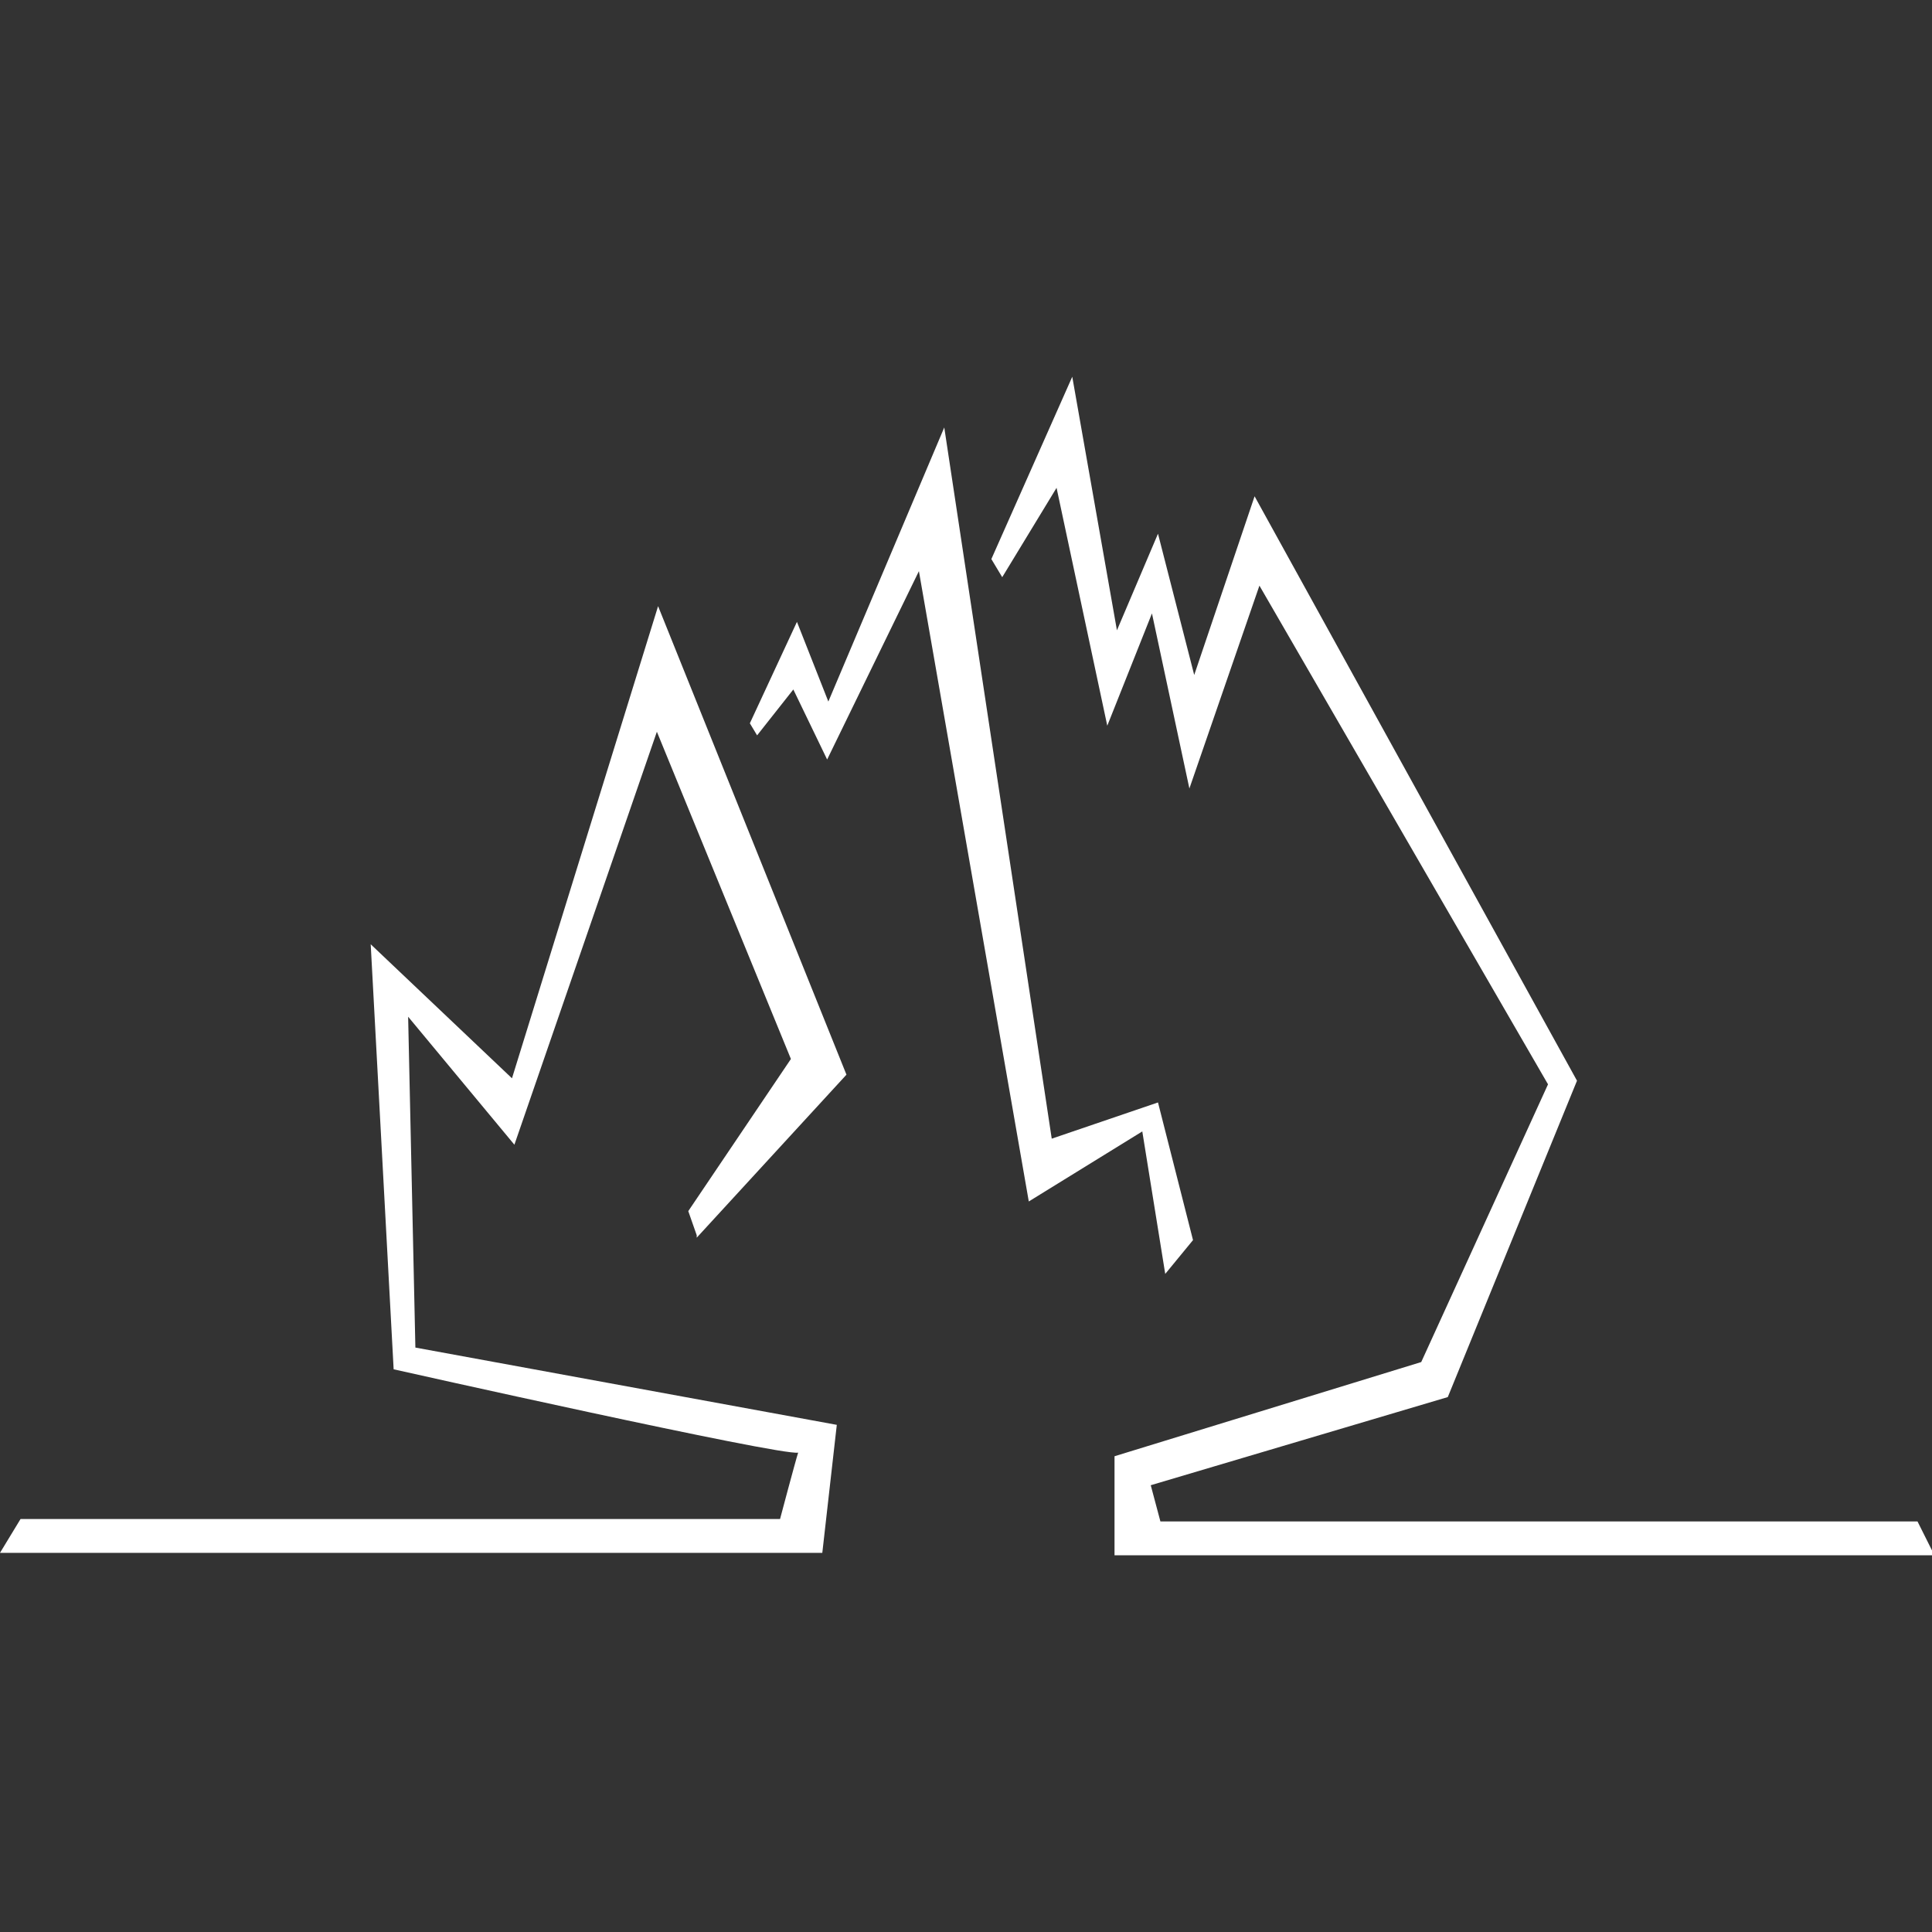
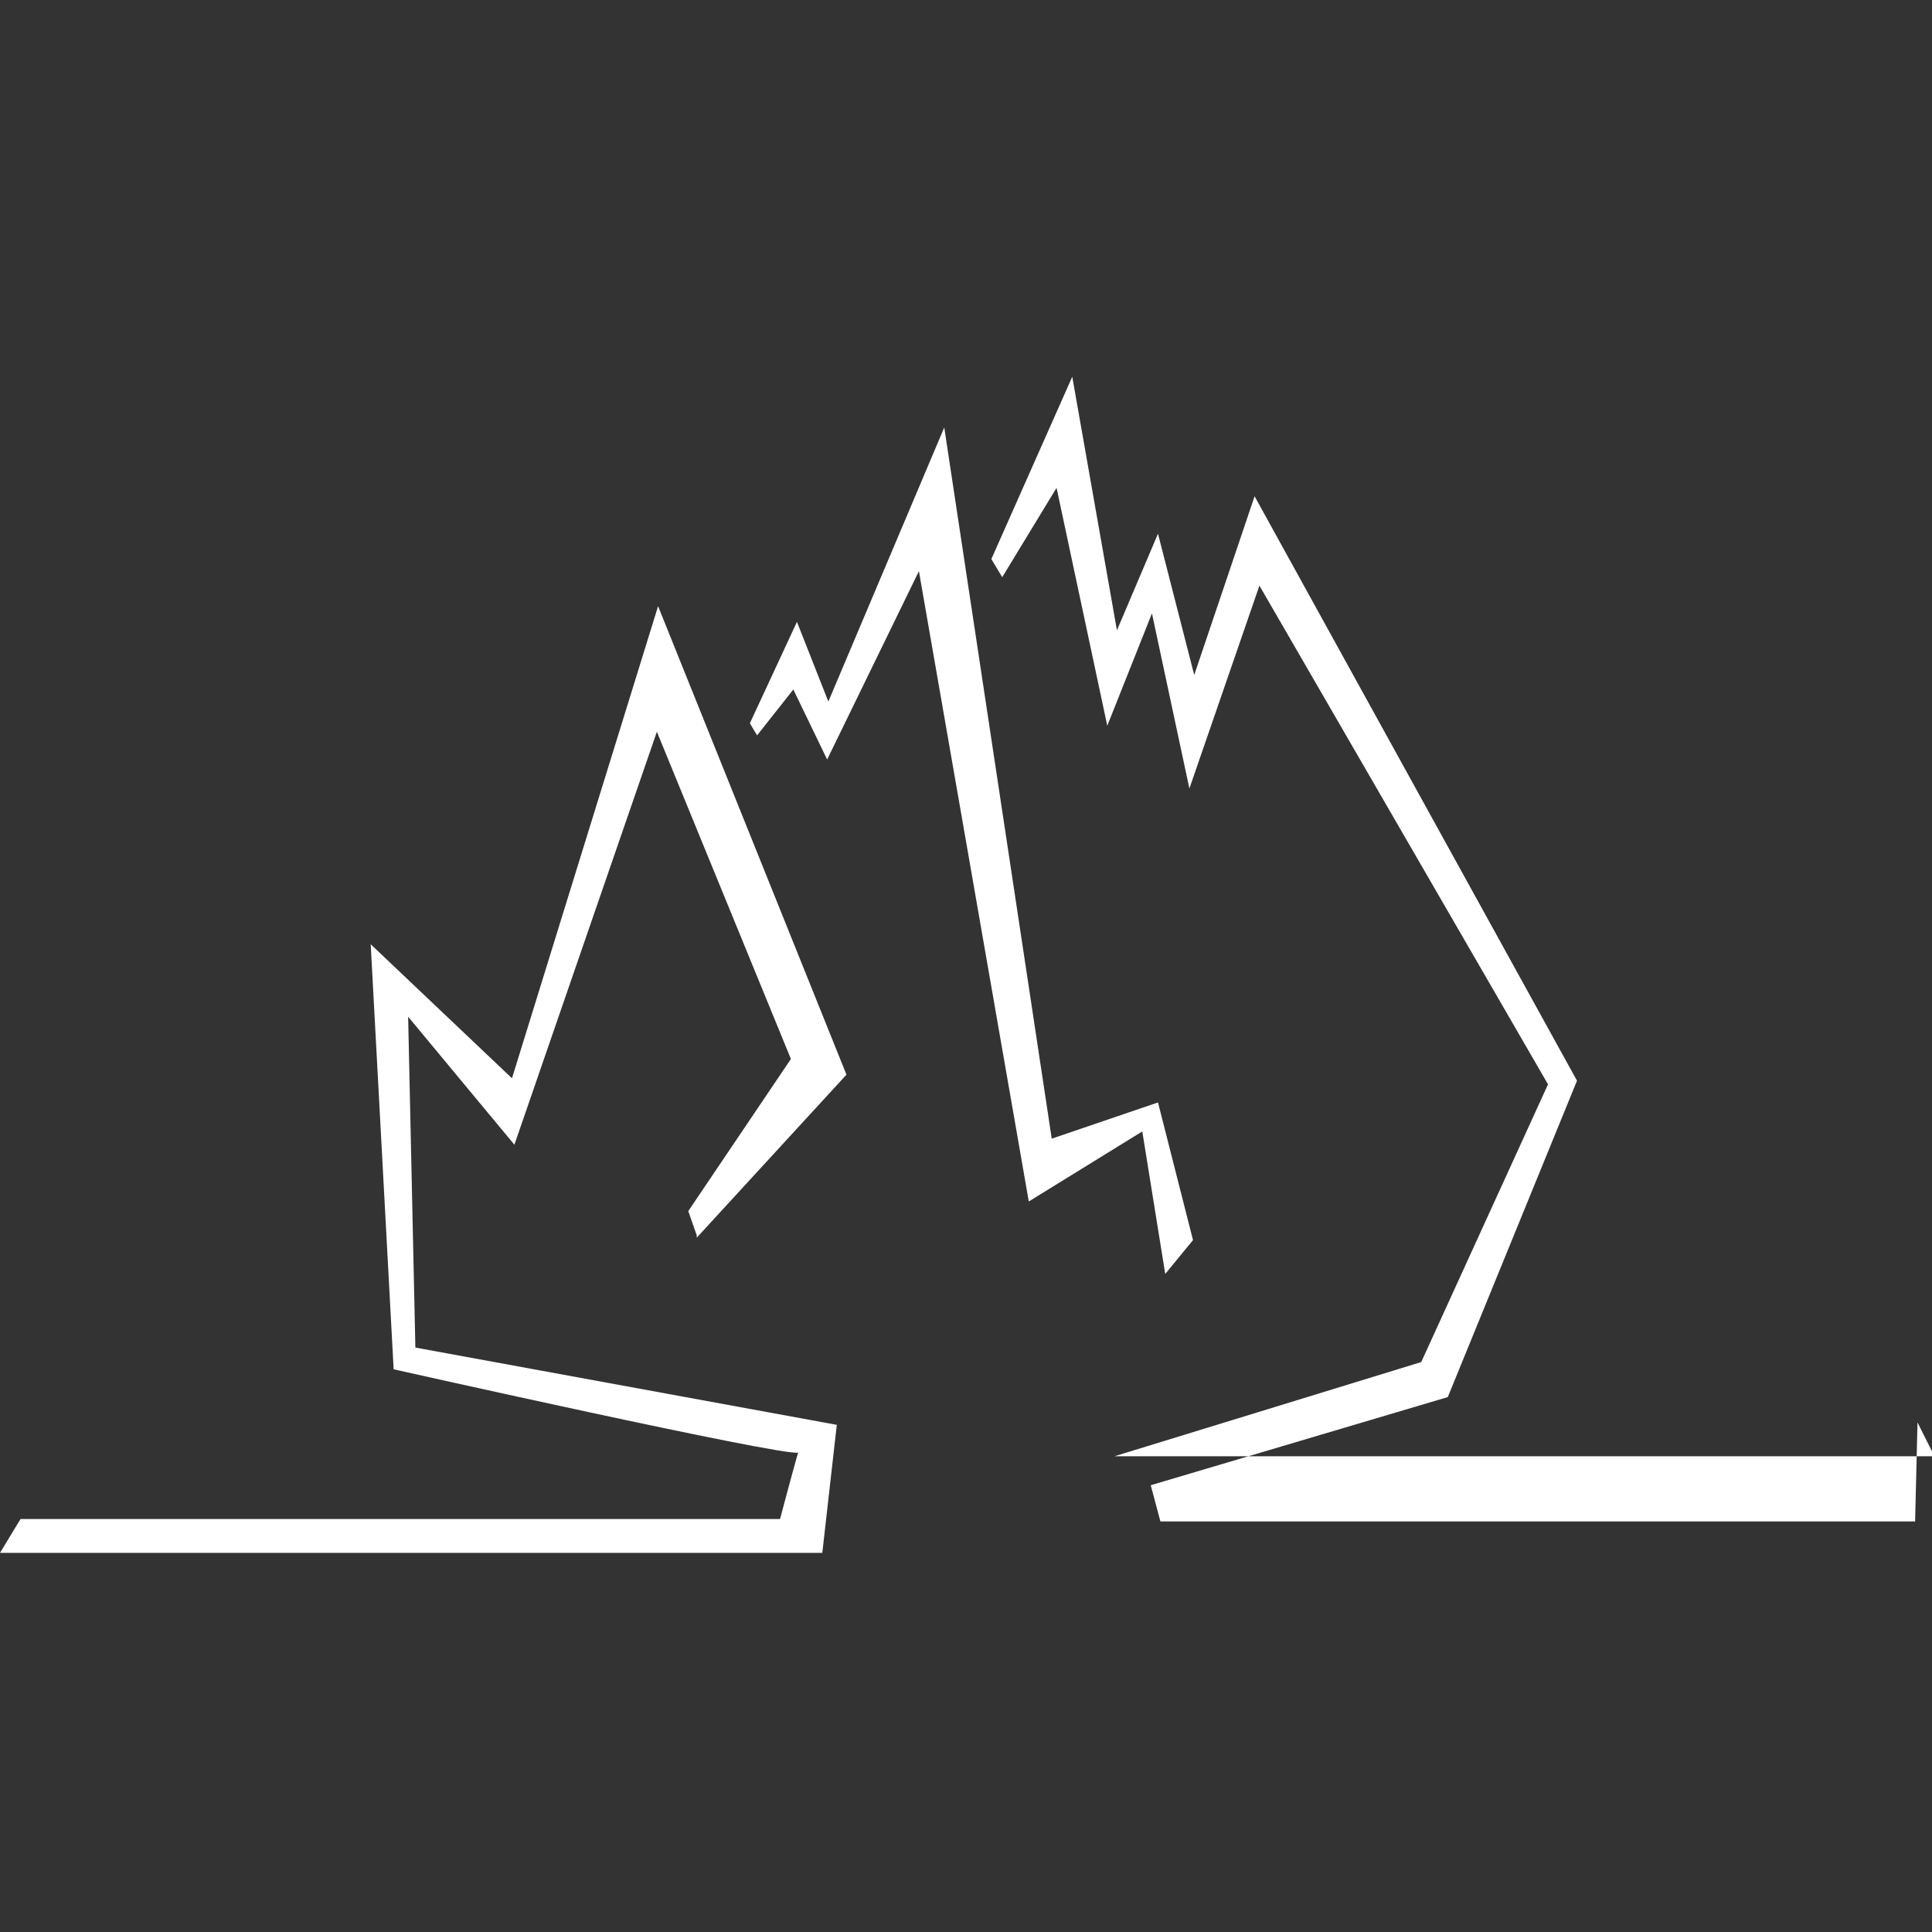
<svg xmlns="http://www.w3.org/2000/svg" id="Layer_1" data-name="Layer 1" viewBox="0 0 16 16">
  <rect x="0" y="0" width="16" height="16" fill="#333333" stroke="none" />
  <defs>
    <style>
      .cls-1 {
        fill: #fff;
        stroke-width: 0px;
      }
    </style>
  </defs>
-   <path class="cls-1" d="m5.77,10.25l1.24-1.35-1.56-3.88-1.21,3.91-1.17-1.11.19,3.52s3.21.72,3.35.69c-.02.06-.15.55-.15.55H.17l-.17.28h6.81l.12-1.06-3.49-.64-.06-2.74.88,1.06,1.18-3.42,1.11,2.71-.85,1.26.07.2h0Zm3.88.3l.23-.28-.29-1.14-.88.3-.89-5.89-.96,2.27-.26-.66-.39.84.06.1.3-.38.28.58.76-1.56.91,5.22.94-.58.19,1.18Zm6.21,2.05h-6.25l-.08-.3,2.46-.73,1.07-2.62-2.67-4.84-.5,1.48-.3-1.17-.34.8-.37-2.1-.67,1.51.09.15.45-.74.42,1.97.37-.93.31,1.45.58-1.68,2.39,4.13-1.05,2.3-2.54.78v.82h6.79l-.14-.28Z" />
+   <path class="cls-1" d="m5.77,10.25l1.24-1.35-1.56-3.88-1.21,3.91-1.17-1.11.19,3.52s3.21.72,3.35.69c-.02.06-.15.55-.15.55H.17l-.17.28h6.81l.12-1.06-3.49-.64-.06-2.74.88,1.06,1.18-3.42,1.11,2.71-.85,1.26.07.2h0Zm3.88.3l.23-.28-.29-1.14-.88.3-.89-5.89-.96,2.27-.26-.66-.39.84.06.1.3-.38.28.58.76-1.56.91,5.22.94-.58.19,1.18Zm6.21,2.05h-6.25l-.08-.3,2.46-.73,1.07-2.62-2.67-4.84-.5,1.48-.3-1.17-.34.8-.37-2.1-.67,1.51.09.15.45-.74.42,1.97.37-.93.31,1.45.58-1.68,2.39,4.13-1.05,2.3-2.54.78h6.79l-.14-.28Z" />
</svg>